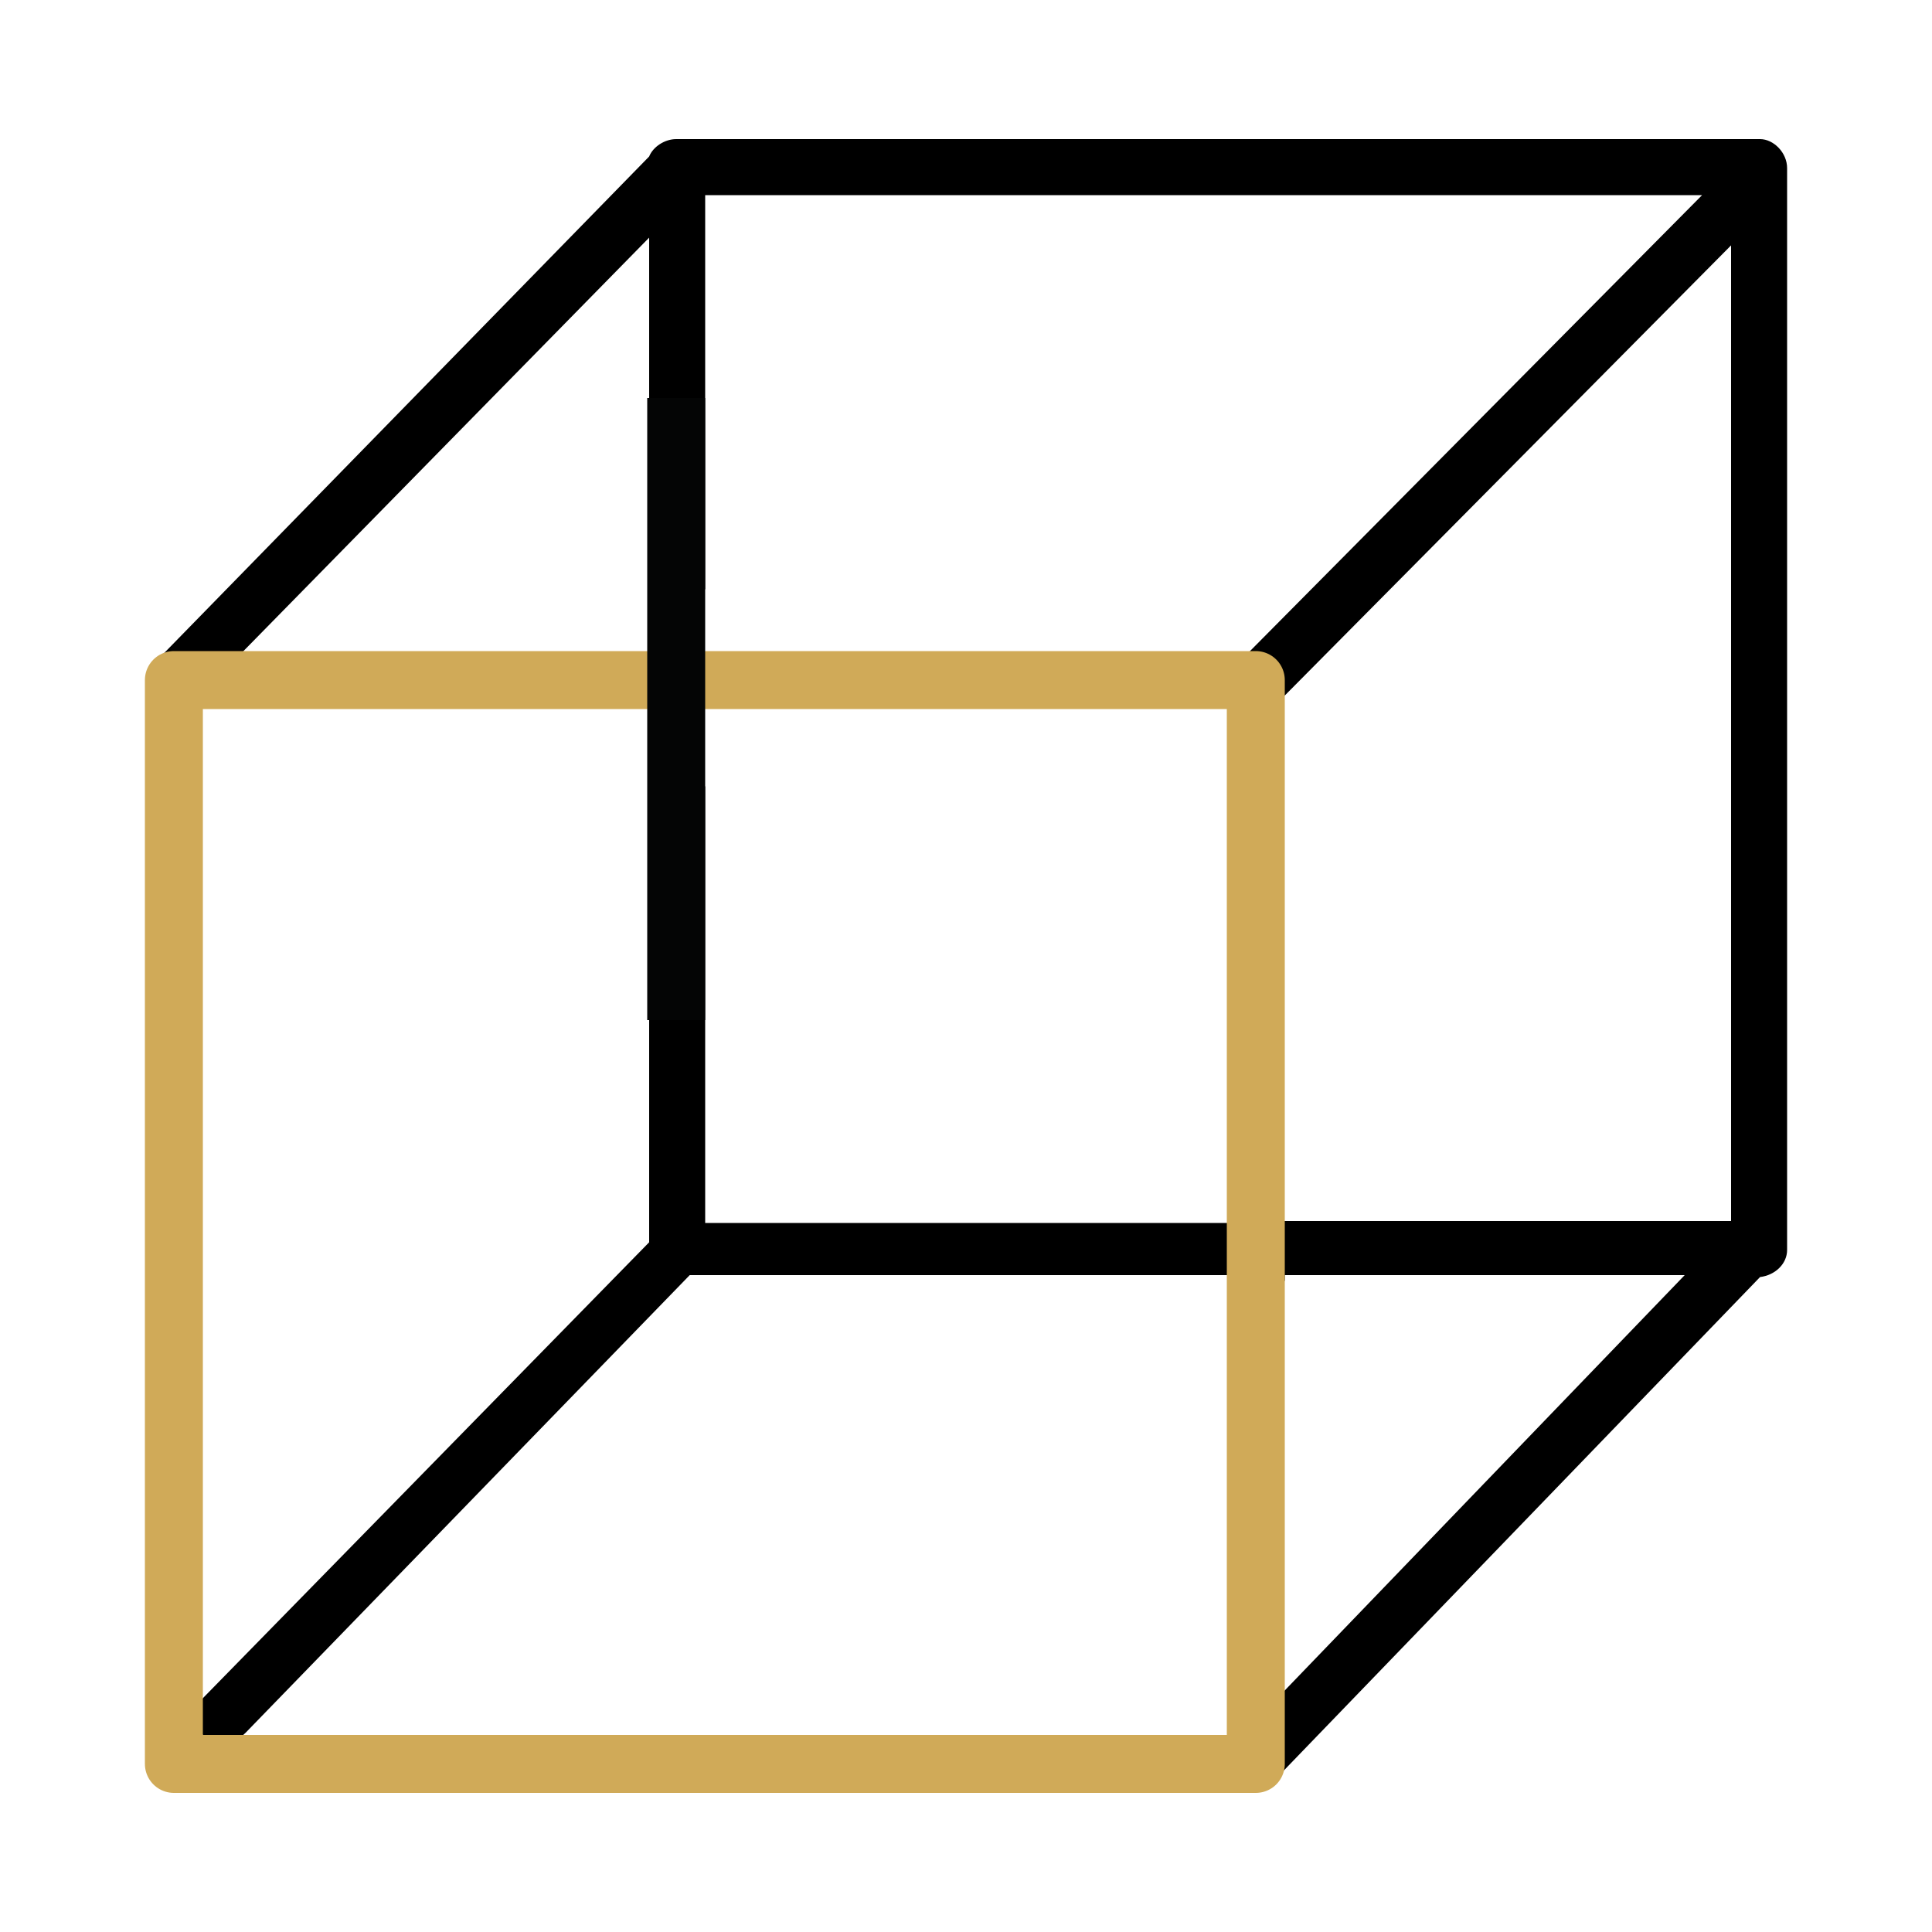
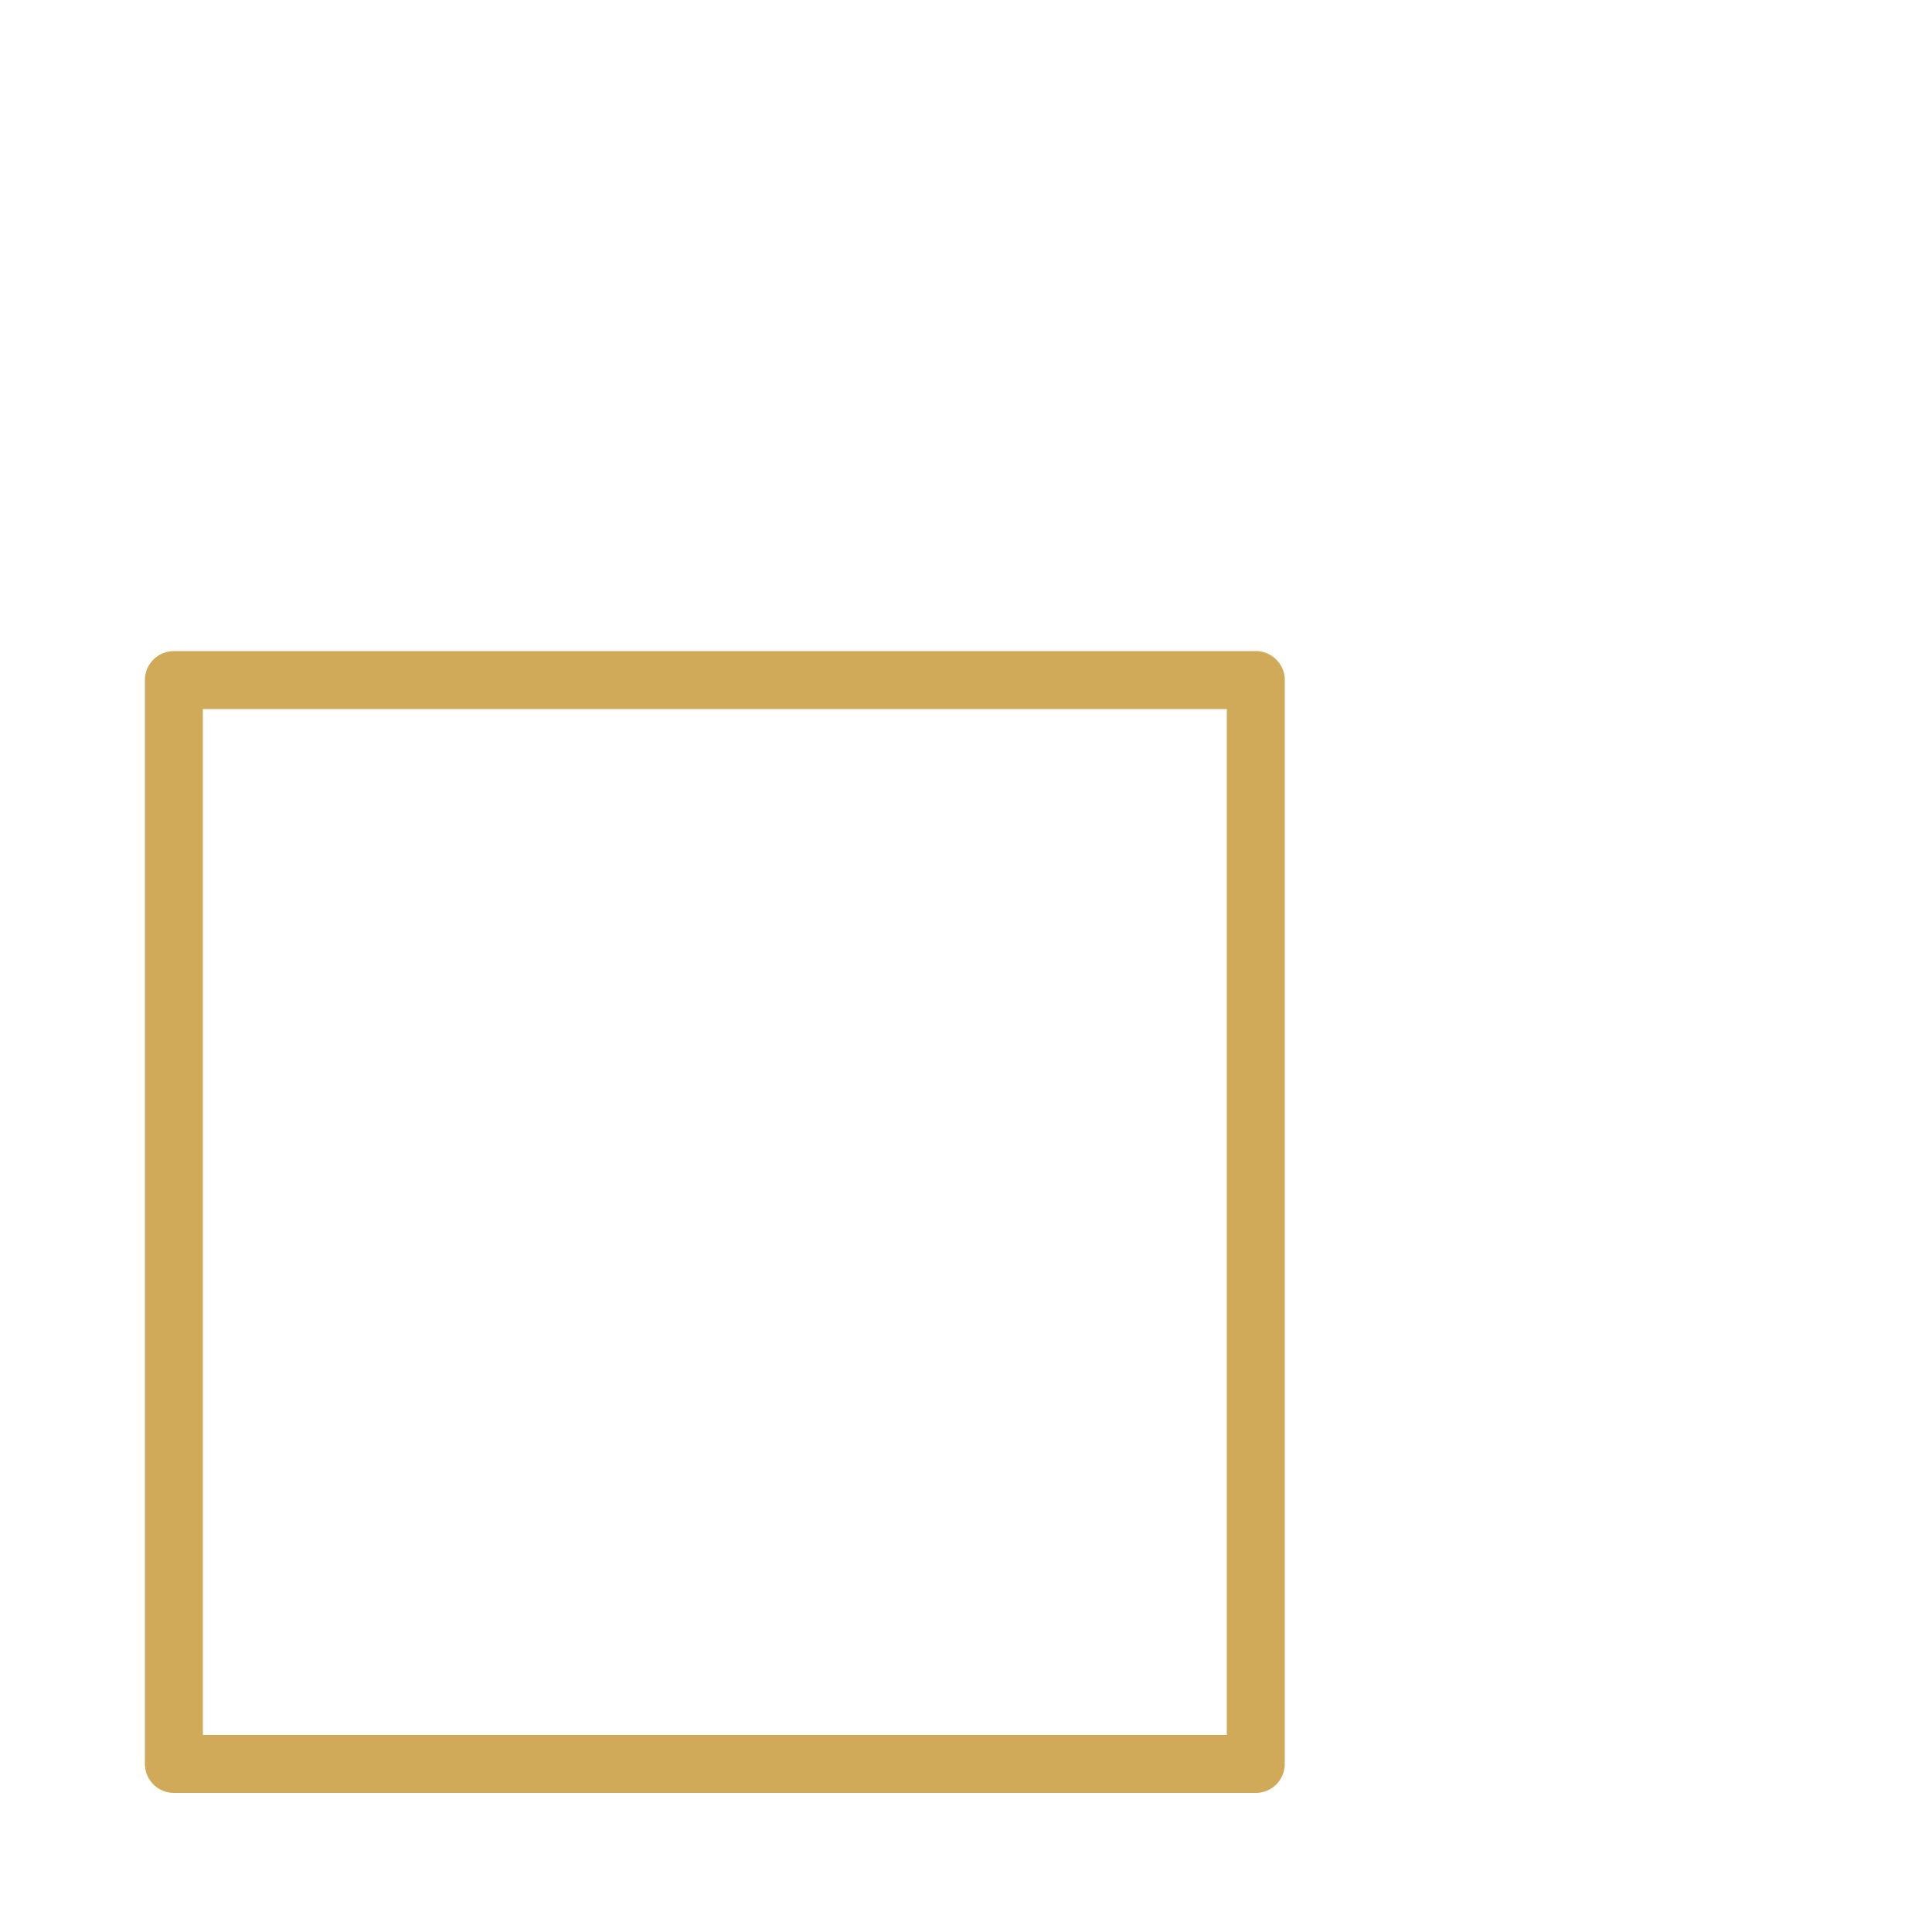
<svg xmlns="http://www.w3.org/2000/svg" version="1.1" id="Слой_1" x="0px" y="0px" viewBox="0 0 100 100" style="enable-background:new 0 0 100 100;" xml:space="preserve">
  <style type="text/css"> .st0{fill:none;stroke:#D0AA58;stroke-width:3;stroke-linejoin:round;stroke-miterlimit:10;} .st1{fill:none;stroke:#040505;stroke-width:3;stroke-linejoin:round;stroke-miterlimit:10;} </style>
  <g>
-     <path d="M91.1,7.2H35c-0.6,0-1.2,0.4-1.4,0.9L8.4,33.9c0,0,0,0,0,0c0.3,0,0.5-0.1,0.8-0.1c0.6,0,1.1,0.1,1.5,0.2 c0.3,0,0.5-0.1,0.8-0.1c0,0,0,0,0.1,0c0.3-0.1,0.6-0.1,0.9-0.1c0,0,0.1-0.1,0.1-0.1h0l21-21.4v18.3c1,0,1.9,0,2.9-0.1V10.1h51.6 L64.6,33.8h-0.1c0.4,0.6,0.7,1.2,0.9,1.9c0.4,0.1,0.8,0.2,1.1,0.3l23.1-23.3v50.5H66.4v-0.6C66,62.8,65.5,62.9,65,63 c-0.5,0-1,0-1.4-0.1v0.4H36.5V40.7c-1,0-1.9,0-2.9,0.1v23.5L10.4,88v-0.2c-0.2,0.4-0.4,0.7-0.6,1c0.2,0.3,0.4,0.6,0.6,0.9 c0.2,0.2,0.4,0.3,0.7,0.5c0,0,0.1,0.1,0.1,0.1c0.1,0,0.2,0,0.3,0c0.2,0,0.3,0,0.5,0c0.2-0.2,0.5-0.4,0.7-0.6h0l23-23.7h27.9v0.3 c1-0.3,2-0.2,2.9,0v-0.3h20.7L66.4,87.6v-0.2c-0.2,0.5-0.6,0.9-1,1.2c0.6,1.1,0.7,2.5,0.5,3.7c0.1-0.1,0.2-0.3,0.3-0.4l24.9-25.8 c0.8-0.1,1.4-0.7,1.4-1.4v-56C92.5,7.9,91.8,7.2,91.1,7.2z" />
    <rect x="9" y="35.2" class="st0" width="56" height="56.1" />
-     <line class="st1" x1="35" y1="20.6" x2="35" y2="52.8" />
  </g>
</svg>